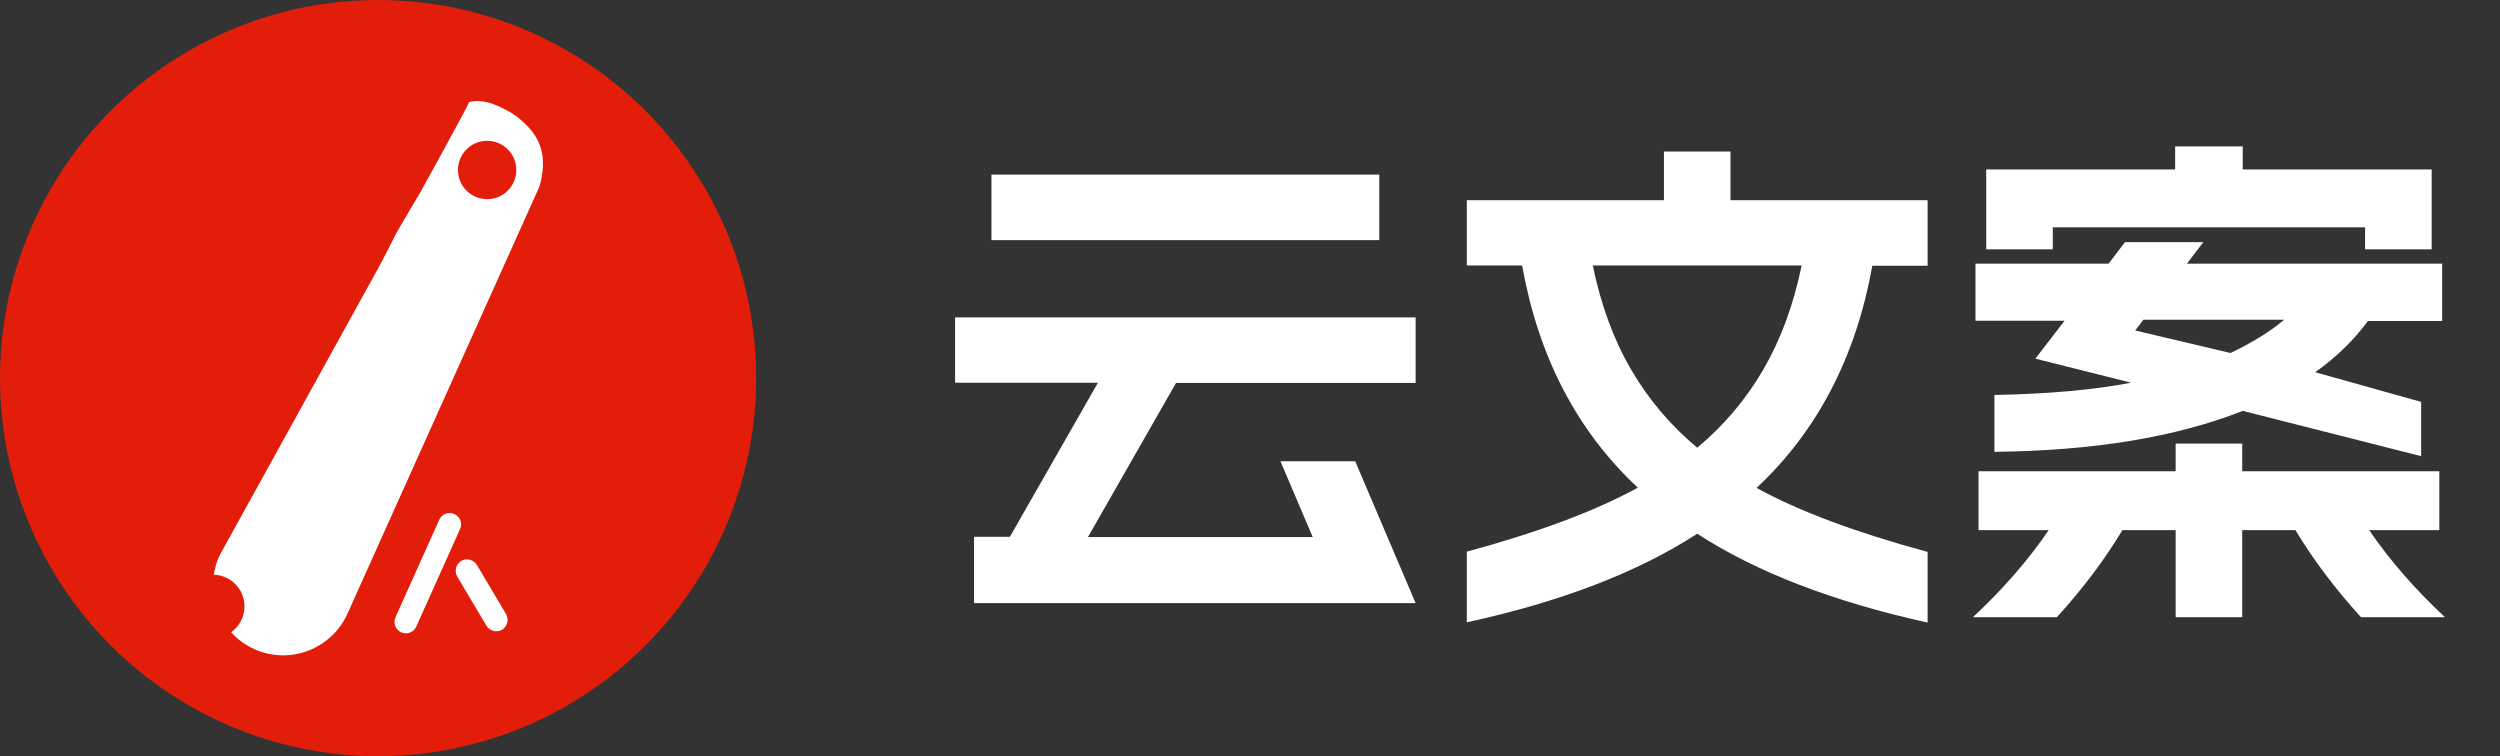
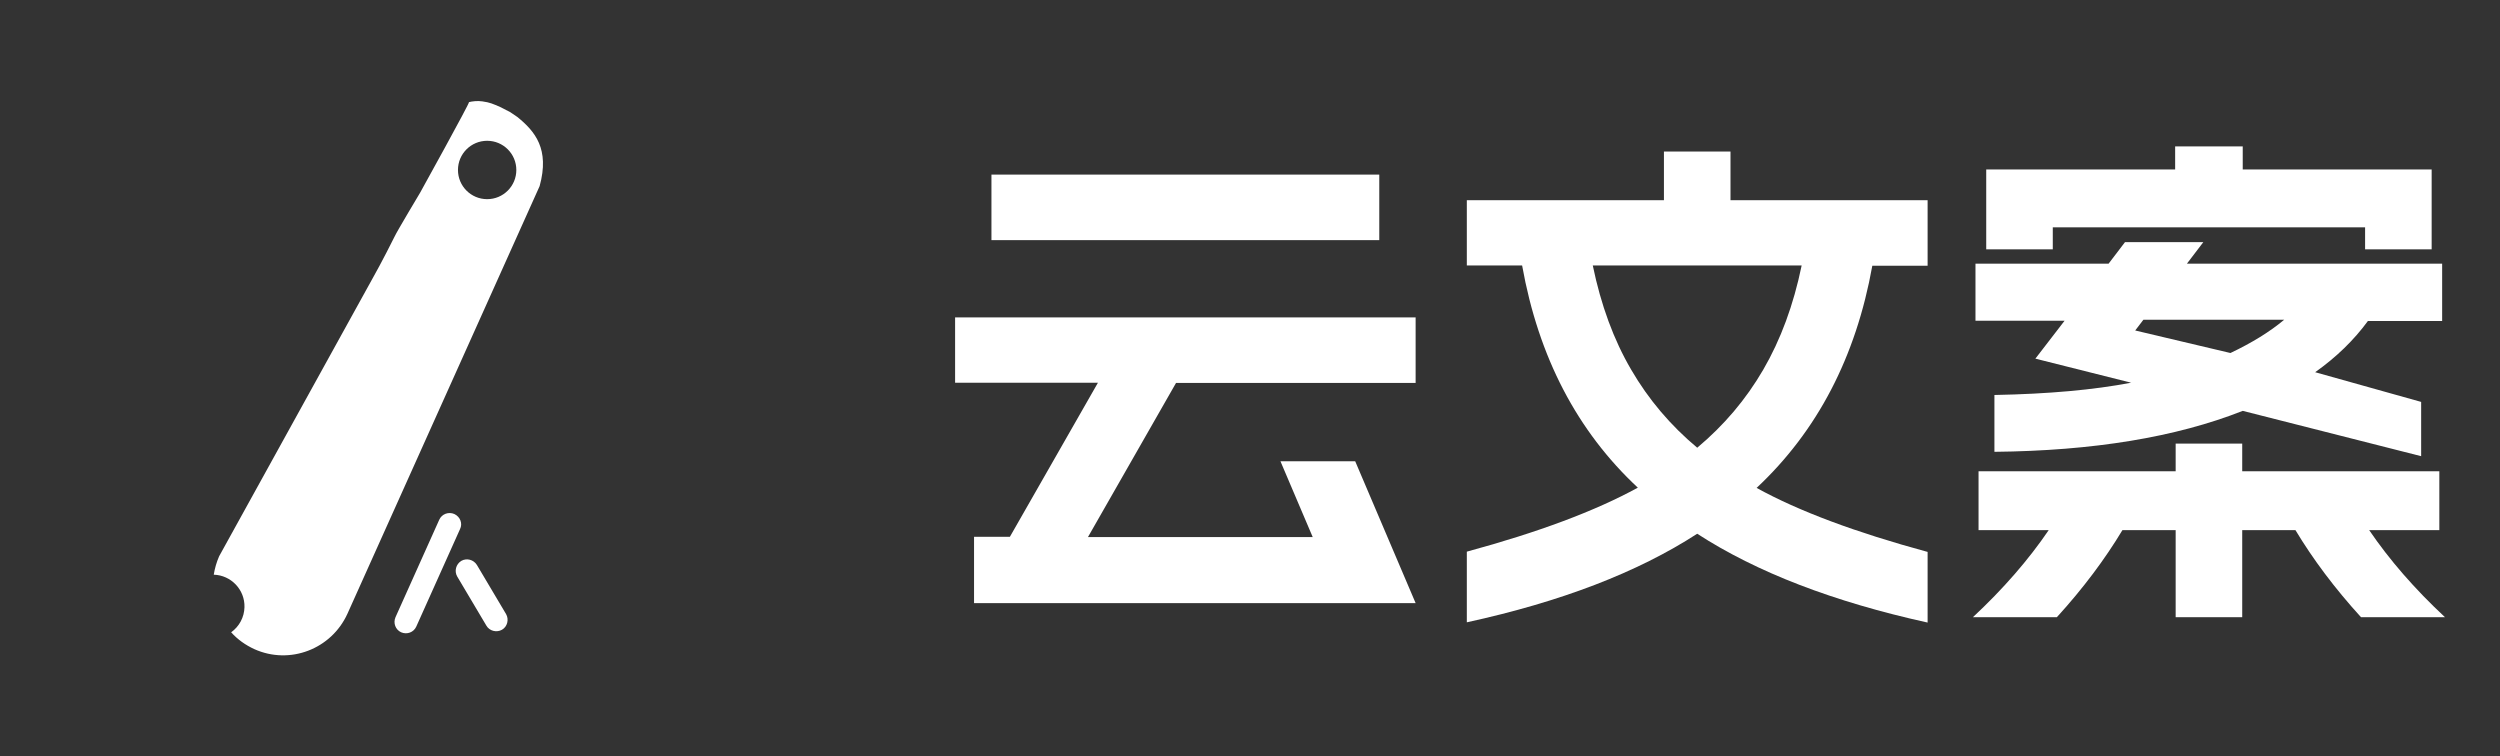
<svg xmlns="http://www.w3.org/2000/svg" version="1.1" id="图层_1" x="0px" y="0px" viewBox="0 0 976.6 295.4" style="enable-background:new 0 0 976.6 295.4;" xml:space="preserve">
  <rect x="0" y="0" width="976.6" height="295.4" fill="#333333" stroke="none" />
  <style type="text/css">
	.st0{fill:#E21E0A;}
	.st1{fill:#FFFFFF;}
</style>
-   <circle class="st0" cx="147.7" cy="147.7" r="147.7" />
  <g>
    <path class="st1" d="M380.5,209.7h14l34.4-60.2h-55.8V124H553v25.6h-93.6l-34.4,60.2h87.8l-12.6-29.6h29.2l23.6,55.4H380.5V209.7z    M387.3,68.2h151.5v25.6H387.3V68.2z" />
    <path class="st1" d="M663,208.5c-23.3,15.1-53.3,26.6-90,34.6v-27.6c28-7.6,50.2-15.9,66.8-25c-23.7-22.1-38.8-51-45.2-86.8H573   V78.2h77v-19h26v19h77v25.6h-21.6c-6.4,35.7-21.5,64.6-45.2,86.8c16.5,9.1,38.8,17.4,66.8,25v27.6   C716.3,235.1,686.3,223.6,663,208.5z M637.2,144.4c6.8,11.7,15.4,21.8,25.8,30.5c10.4-8.7,19-18.8,25.8-30.5   c6.8-11.7,11.8-25.2,15-40.7h-81.6C625.4,119.2,630.4,132.8,637.2,144.4z" />
    <path class="st1" d="M800.3,207.1h-27.4v-23h77v-10.8h26v10.8h77v23h-27.4c7.9,11.6,17.7,22.9,29.6,34h-32.8   c-10.3-11.3-18.8-22.7-25.6-34h-20.8v34h-26v-34h-20.8c-6.8,11.3-15.3,22.7-25.6,34h-32.8C782.6,230,792.4,218.7,800.3,207.1z    M876.1,160.5c-26.1,10.3-58.4,15.6-97,16v-22.2c21.1-0.4,38.8-2,53.4-4.8l-37.4-9.4l11.4-14.8h-34.8V103h52l6.4-8.4h30.6l-6.4,8.4   H954v22.4h-29c-5.5,7.5-12.3,14.1-20.6,20l41.4,11.6v21.2L876.1,160.5z M775.9,66.2h73.8v-9h26.4v9h73.8v31.2h-26v-8.6H801.9v8.6   h-26V66.2z M871.3,137.9c8.4-4,15.4-8.3,21-13h-55l-3.2,4.2L871.3,137.9z" />
  </g>
  <g>
    <path class="st1" d="M177.5,200.8c-2.3-1-4.9,0-5.9,2.2c0,0,0,0,0,0l-17.1,38.1c-1,2.3,0,4.9,2.2,5.9c2.3,1,4.9,0,5.9-2.2l0,0   l17.1-38.1C180.8,204.5,179.8,201.9,177.5,200.8L177.5,200.8z" />
    <path class="st1" d="M180.2,219.1c-2.1,1.3-2.8,4-1.6,6.1l11.4,19.2c1.2,2.1,4,2.8,6.1,1.6c2.1-1.2,2.8-4,1.6-6.1l-11.4-19.2   C185,218.6,182.3,217.9,180.2,219.1L180.2,219.1z" />
    <path class="st1" d="M183.2,39.9c0.5,0-19.1,35.4-19.1,35.4s-9.1,15.2-9.9,17c0,0.1-5.7,11.3-8.4,16L85.6,217.3   c-1,2.3-1.7,4.7-2.1,7.2c6.8,0.2,12.2,5.9,12,12.7c-0.1,3.9-2,7.5-5.2,9.8c2.5,2.8,5.6,5,9.1,6.6c13.8,6.2,30,0,36.3-13.8   l75.1-167.1c4-14.5-1.8-21.4-8.7-27c0,0-2.8-1.9-2.8-1.9l-3.9-2c-2.8-1.2-4-1.8-7-2.2C186.6,39.3,184.2,39.6,183.2,39.9    M190.3,77.8c-6.3,0-11.4-5.1-11.4-11.4c0-6.3,5.1-11.4,11.4-11.4c6.3,0,11.4,5.1,11.4,11.4S196.6,77.8,190.3,77.8L190.3,77.8z" />
  </g>
</svg>